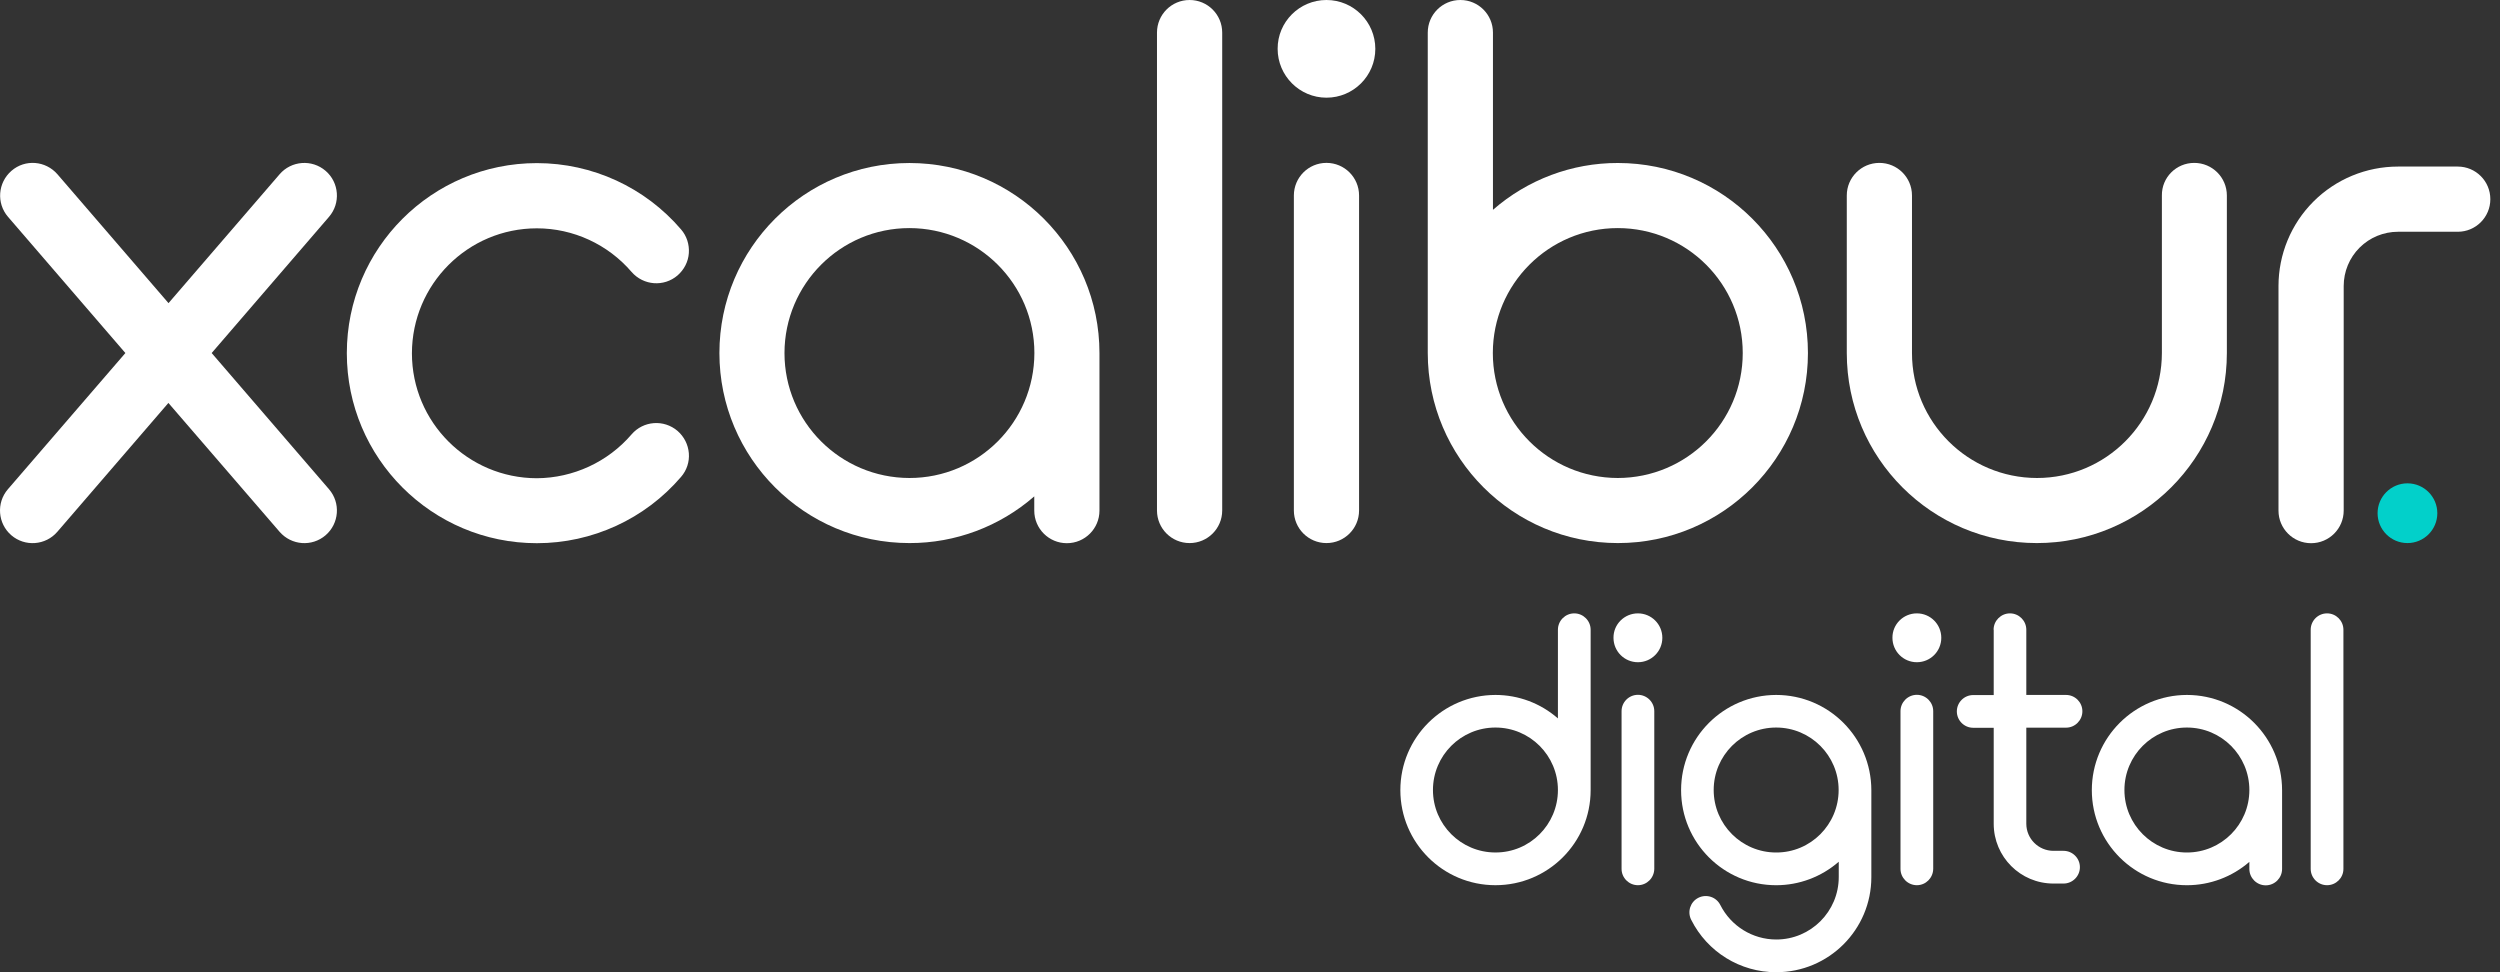
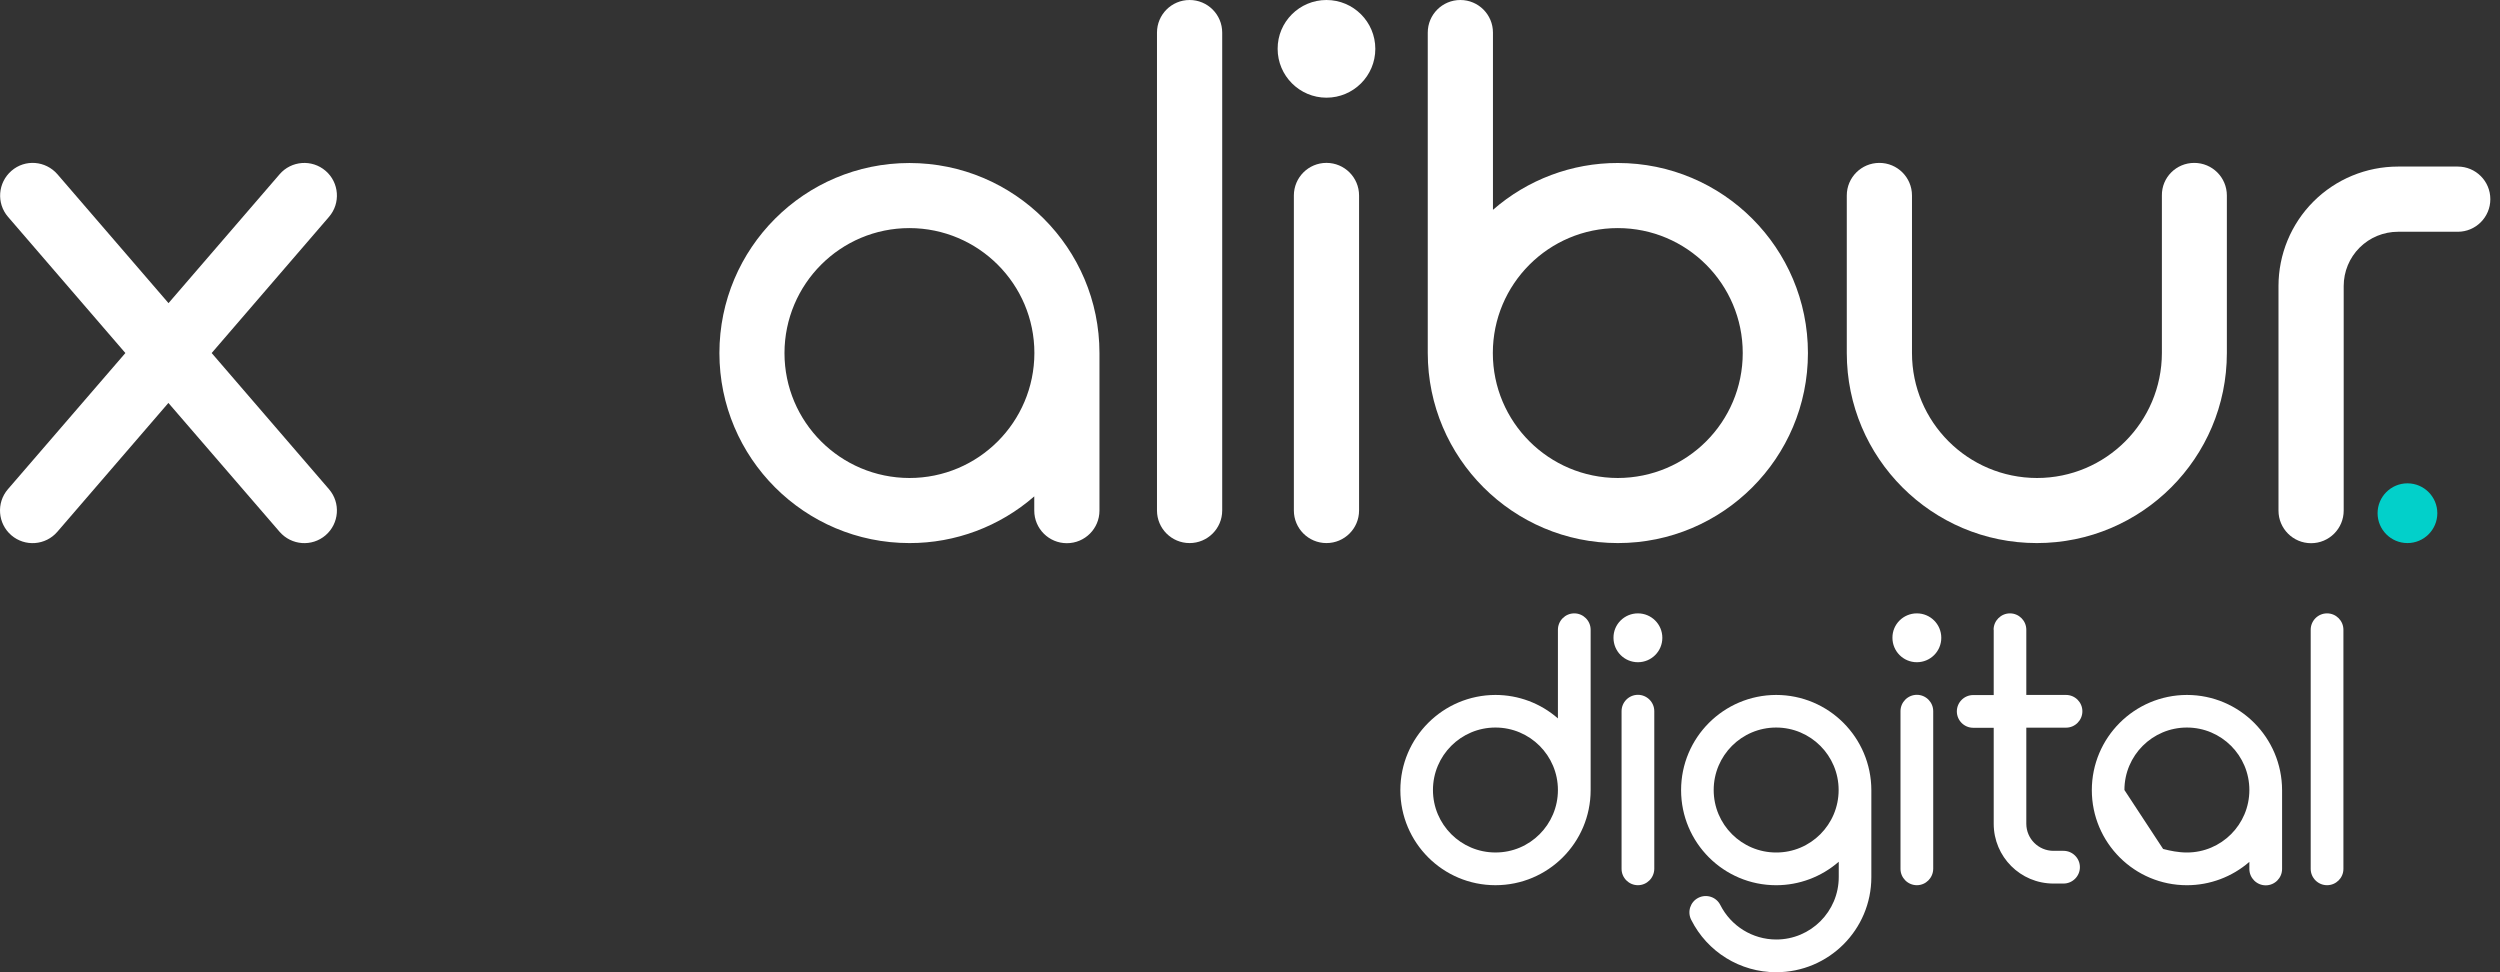
<svg xmlns="http://www.w3.org/2000/svg" width="126" height="49" viewBox="0 0 126 49" fill="none">
  <rect x="0" y="0" width="126" height="49" fill="#333333" stroke="none" />
  <path d="M78.519 31.739C78.519 31.285 78.889 30.914 79.343 30.914C79.797 30.914 80.168 31.285 80.168 31.739V39.823C80.168 42.469 78.023 44.614 75.37 44.614C72.723 44.614 70.578 42.469 70.578 39.823C70.578 37.176 72.723 35.031 75.37 35.025C76.529 35.025 77.646 35.443 78.519 36.208V31.739ZM78.519 39.817C78.519 38.078 77.109 36.668 75.37 36.668C73.631 36.668 72.221 38.078 72.221 39.817C72.221 41.555 73.631 42.965 75.37 42.965C77.109 42.971 78.519 41.555 78.519 39.817Z" fill="white" />
  <path d="M82.551 30.914C83.232 30.914 83.782 31.464 83.782 32.145C83.782 32.826 83.232 33.376 82.551 33.376C81.87 33.376 81.32 32.826 81.32 32.145C81.314 31.464 81.87 30.914 82.551 30.914ZM82.551 44.614C82.097 44.614 81.727 44.244 81.727 43.79V35.843C81.727 35.389 82.097 35.019 82.551 35.019C83.005 35.019 83.376 35.389 83.376 35.843V43.79C83.37 44.244 83.005 44.614 82.551 44.614Z" fill="white" />
  <path d="M89.518 44.615C86.871 44.615 84.727 42.47 84.727 39.823C84.727 37.176 86.871 35.031 89.518 35.025C92.165 35.025 94.31 37.17 94.316 39.823V44.208C94.316 46.855 92.171 49 89.518 49C87.702 49 86.047 47.978 85.234 46.353C85.031 45.947 85.193 45.451 85.599 45.248C86.005 45.045 86.501 45.206 86.704 45.612C87.242 46.676 88.329 47.351 89.524 47.351C91.263 47.351 92.673 45.941 92.673 44.202V43.432C91.795 44.196 90.677 44.615 89.518 44.615ZM92.667 39.817C92.667 38.078 91.257 36.668 89.518 36.668C87.78 36.668 86.37 38.078 86.37 39.817C86.37 41.556 87.78 42.966 89.518 42.966C91.257 42.972 92.667 41.556 92.667 39.817Z" fill="white" />
  <path d="M96.61 30.914C97.291 30.914 97.841 31.464 97.841 32.145C97.841 32.826 97.291 33.376 96.61 33.376C95.929 33.376 95.379 32.826 95.379 32.145C95.373 31.464 95.929 30.914 96.61 30.914ZM96.61 44.614C96.156 44.614 95.785 44.244 95.785 43.79V35.843C95.785 35.389 96.156 35.019 96.61 35.019C97.064 35.019 97.434 35.389 97.434 35.843V43.79C97.428 44.244 97.064 44.614 96.61 44.614Z" fill="white" />
  <path d="M100.477 31.739C100.477 31.285 100.848 30.914 101.302 30.914C101.756 30.914 102.126 31.285 102.126 31.739V35.025H104.128C104.582 35.025 104.952 35.395 104.952 35.849C104.952 36.303 104.582 36.674 104.128 36.674H102.126V41.514C102.126 42.272 102.742 42.882 103.495 42.882H104.002C104.456 42.882 104.827 43.252 104.827 43.706C104.827 44.16 104.456 44.531 104.002 44.531H103.495C101.828 44.531 100.483 43.181 100.483 41.52V36.68H99.45C98.995 36.68 98.625 36.309 98.625 35.855C98.625 35.401 98.995 35.031 99.45 35.031H100.483V31.739H100.477Z" fill="white" />
-   <path d="M110.22 44.615C107.573 44.615 105.428 42.47 105.428 39.823C105.428 37.176 107.573 35.031 110.22 35.025C112.866 35.025 115.011 37.17 115.017 39.823V43.796C115.017 44.25 114.647 44.621 114.193 44.621C113.739 44.621 113.368 44.25 113.368 43.796V43.438C112.496 44.196 111.379 44.615 110.22 44.615ZM107.071 39.817C107.071 41.556 108.481 42.966 110.22 42.966C111.958 42.966 113.368 41.556 113.368 39.817C113.368 38.078 111.958 36.668 110.22 36.668C108.481 36.668 107.071 38.078 107.071 39.817Z" fill="white" />
+   <path d="M110.22 44.615C107.573 44.615 105.428 42.47 105.428 39.823C105.428 37.176 107.573 35.031 110.22 35.025C112.866 35.025 115.011 37.17 115.017 39.823V43.796C115.017 44.25 114.647 44.621 114.193 44.621C113.739 44.621 113.368 44.25 113.368 43.796V43.438C112.496 44.196 111.379 44.615 110.22 44.615ZC107.071 41.556 108.481 42.966 110.22 42.966C111.958 42.966 113.368 41.556 113.368 39.817C113.368 38.078 111.958 36.668 110.22 36.668C108.481 36.668 107.071 38.078 107.071 39.817Z" fill="white" />
  <path d="M117.284 44.614C116.829 44.614 116.459 44.244 116.459 43.79V31.739C116.459 31.285 116.829 30.914 117.284 30.914C117.738 30.914 118.108 31.285 118.108 31.739V43.796C118.108 44.244 117.738 44.614 117.284 44.614Z" fill="white" />
  <path d="M0.403 10.928C-0.188 10.241 -0.11 9.207 0.577 8.61C1.264 8.012 2.297 8.096 2.895 8.783L8.493 15.278L14.092 8.783C14.683 8.096 15.723 8.018 16.41 8.61C17.097 9.201 17.175 10.241 16.583 10.928L10.668 17.793L16.583 24.658C17.175 25.345 17.097 26.385 16.41 26.977C15.723 27.568 14.689 27.49 14.092 26.803L8.487 20.308L2.889 26.803C2.297 27.49 1.258 27.568 0.571 26.977C-0.116 26.385 -0.194 25.345 0.397 24.658L6.319 17.793L0.403 10.928Z" fill="white" />
-   <path d="M31.832 21.892C32.424 21.205 33.457 21.127 34.15 21.719C34.479 22.006 34.682 22.406 34.718 22.842C34.754 23.278 34.61 23.708 34.324 24.037C32.507 26.158 29.849 27.377 27.058 27.377C21.77 27.377 17.48 23.087 17.48 17.799C17.48 12.511 21.77 8.221 27.058 8.221C29.854 8.221 32.507 9.44 34.324 11.561C34.61 11.89 34.748 12.32 34.718 12.756C34.688 13.193 34.479 13.593 34.15 13.88C33.463 14.471 32.43 14.393 31.832 13.706C30.637 12.314 28.892 11.508 27.058 11.508C23.581 11.508 20.767 14.328 20.761 17.805C20.761 21.282 23.581 24.097 27.058 24.103C28.892 24.091 30.637 23.284 31.832 21.892Z" fill="white" />
  <path d="M45.836 27.371C40.548 27.371 36.258 23.081 36.258 17.794C36.258 12.506 40.548 8.216 45.836 8.216C51.123 8.216 55.413 12.506 55.413 17.794V25.734C55.413 26.642 54.678 27.377 53.77 27.377C52.862 27.377 52.127 26.642 52.127 25.734V25.017C50.388 26.535 48.148 27.377 45.836 27.371ZM39.538 17.794C39.538 21.271 42.358 24.085 45.836 24.091C49.313 24.091 52.127 21.271 52.133 17.794C52.133 14.316 49.313 11.502 45.836 11.496C42.358 11.496 39.544 14.316 39.538 17.794Z" fill="white" />
  <path d="M59.956 27.371C59.047 27.371 58.312 26.636 58.312 25.728V1.643C58.312 0.735 59.047 0 59.956 0C60.864 0 61.599 0.735 61.599 1.643V25.728C61.599 26.636 60.864 27.371 59.956 27.371Z" fill="white" />
  <path d="M66.854 0C68.216 0 69.316 1.105 69.316 2.462C69.316 3.824 68.211 4.923 66.854 4.923C65.498 4.923 64.393 3.818 64.393 2.462C64.387 1.105 65.492 0 66.854 0ZM66.854 27.371C65.946 27.371 65.211 26.636 65.211 25.728V9.853C65.211 8.944 65.946 8.209 66.854 8.209C67.762 8.209 68.497 8.944 68.497 9.853V25.728C68.497 26.636 67.762 27.371 66.854 27.371Z" fill="white" />
  <path d="M73.602 0C74.51 0 75.245 0.735 75.245 1.643V10.575C76.99 9.052 79.224 8.209 81.543 8.215C86.831 8.215 91.12 12.505 91.12 17.793C91.12 23.081 86.831 27.371 81.543 27.371C76.255 27.371 71.965 23.081 71.959 17.793V1.643C71.959 0.735 72.694 0 73.602 0ZM87.834 17.793C87.834 14.316 85.014 11.496 81.537 11.496C78.059 11.496 75.239 14.316 75.239 17.793C75.239 21.271 78.059 24.085 81.537 24.091C85.02 24.085 87.834 21.271 87.834 17.793Z" fill="white" />
  <path d="M110.59 8.21C111.499 8.21 112.234 8.944 112.234 9.853V17.793C112.234 23.081 107.944 27.371 102.656 27.371C97.368 27.371 93.078 23.081 93.078 17.793V9.853C93.078 8.944 93.813 8.21 94.721 8.21C95.629 8.21 96.364 8.944 96.364 9.853V17.793C96.364 21.271 99.184 24.085 102.662 24.091C106.139 24.091 108.953 21.271 108.959 17.793V9.853C108.947 8.944 109.682 8.21 110.59 8.21Z" fill="white" />
  <path d="M125.513 10.038C125.513 10.946 124.778 11.681 123.87 11.681H120.859C120.136 11.681 119.437 11.967 118.923 12.481C118.409 12.995 118.122 13.688 118.122 14.417V25.734C118.122 26.642 117.387 27.377 116.479 27.377C115.571 27.377 114.836 26.642 114.836 25.734V14.417C114.836 12.822 115.469 11.286 116.599 10.157C117.728 9.028 119.263 8.395 120.859 8.395H123.87C124.778 8.395 125.513 9.129 125.513 10.038Z" fill="white" />
  <path d="M121.336 24.36C120.505 24.36 119.83 25.035 119.83 25.865C119.83 26.696 120.505 27.371 121.336 27.371C122.166 27.371 122.841 26.696 122.841 25.865C122.841 25.035 122.166 24.36 121.336 24.36Z" fill="#02D0CA" />
</svg>